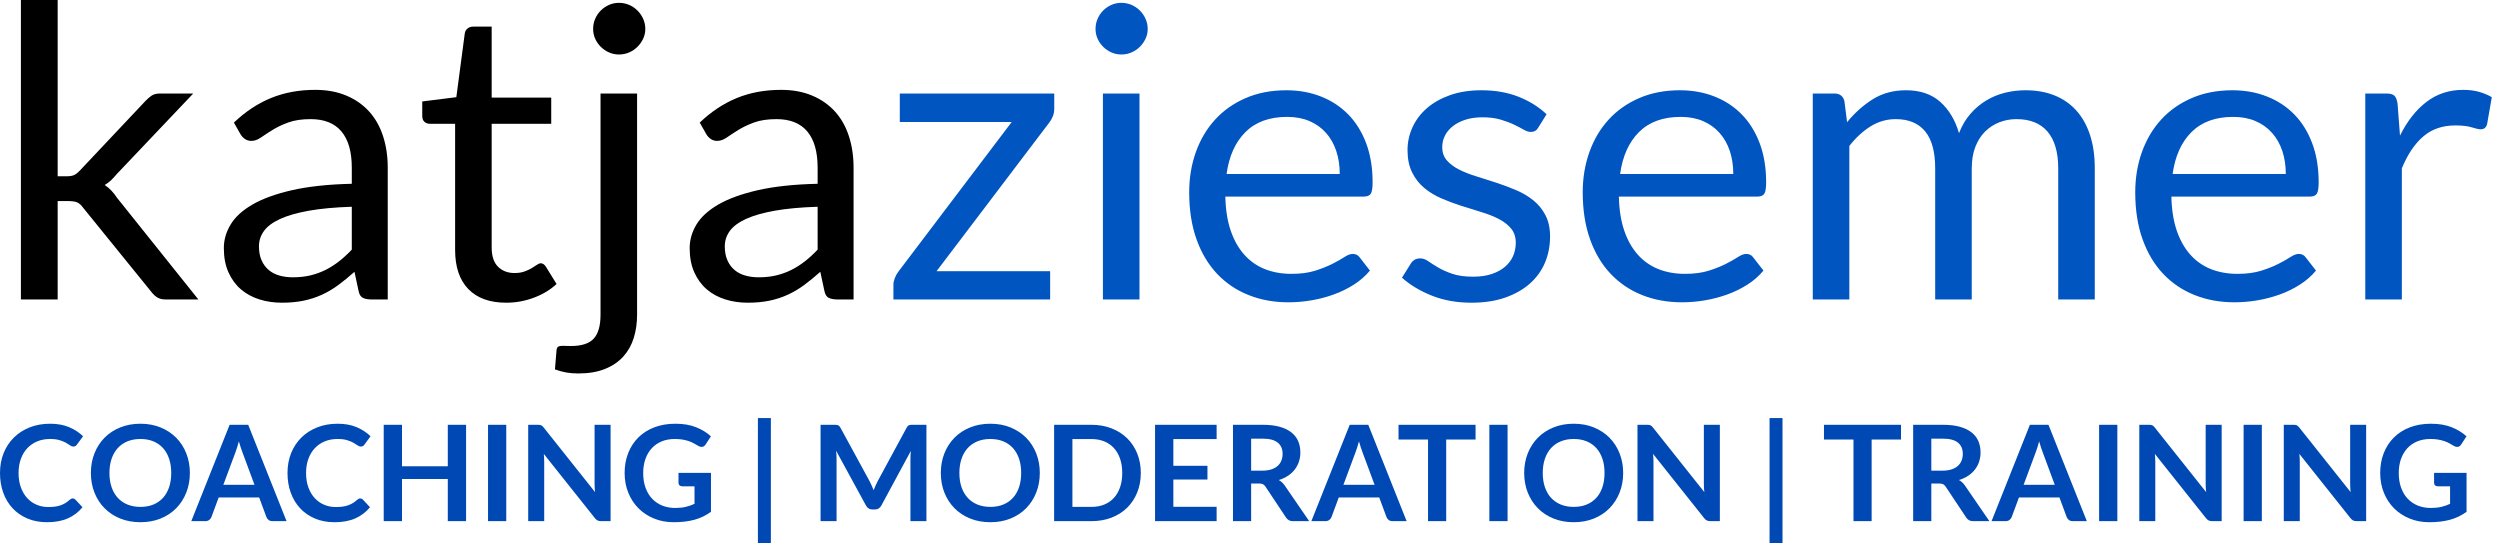
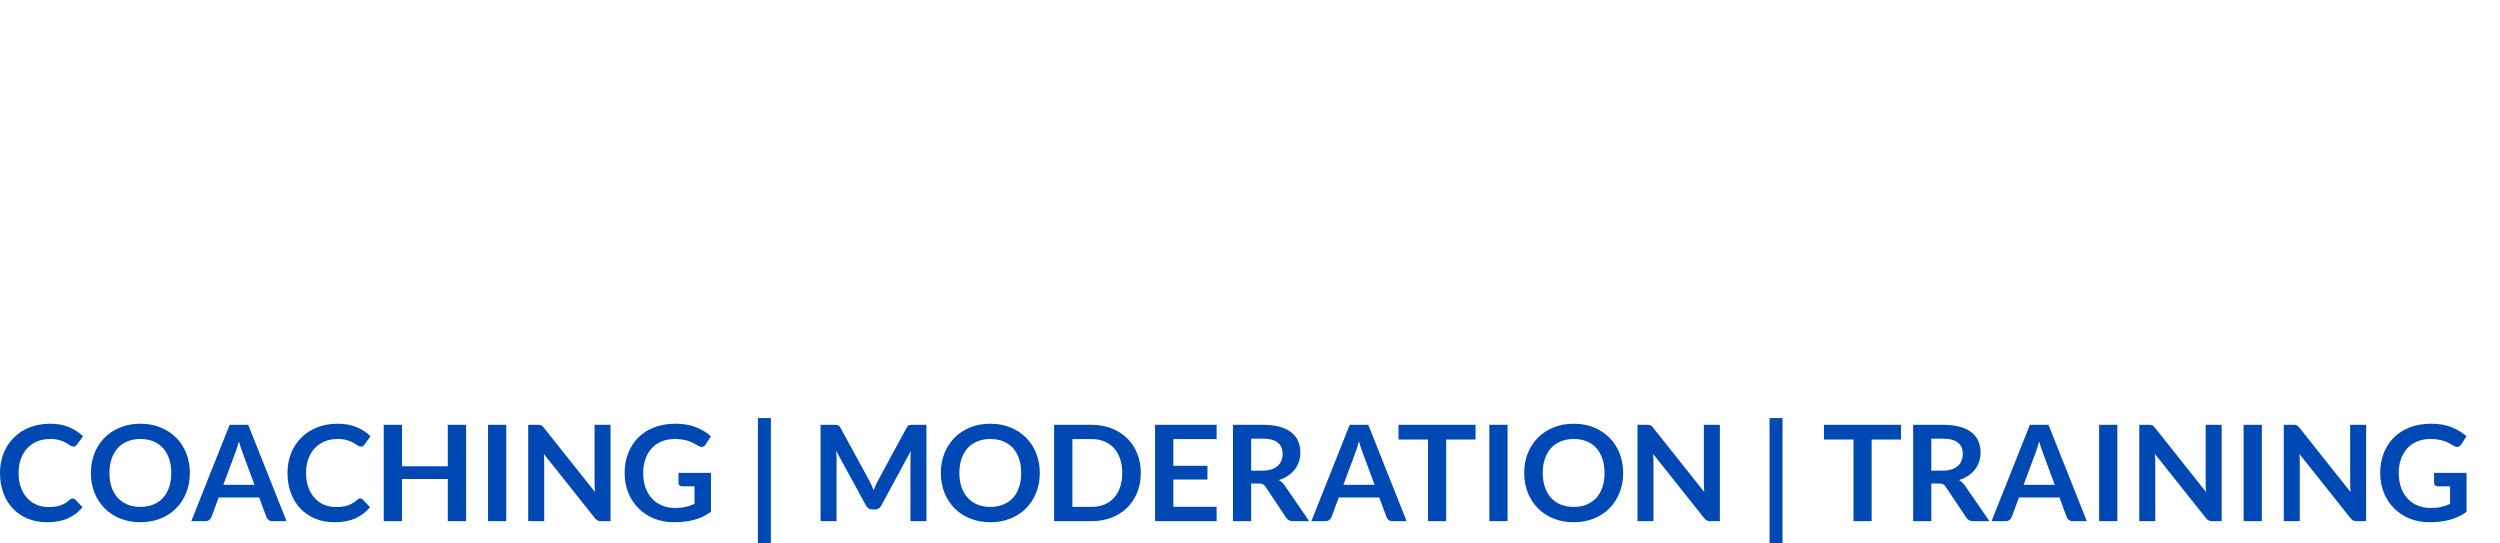
<svg xmlns="http://www.w3.org/2000/svg" width="230px" height="50px" viewBox="0 0 230 50" version="1.1">
  <title>katjaziesemer-logo-v3-50px</title>
  <desc>Created with Sketch.</desc>
  <g id="Page-1" stroke="none" stroke-width="1" fill="none" fill-rule="evenodd">
    <g id="sizes" transform="translate(-30, -168)" fill-rule="nonzero">
      <g id="katjaziesemer-logo-v3-50px" transform="translate(30, 168)">
        <g id="katjaziesemer" transform="translate(1.923, 0)">
-           <path d="M3.382,27.55 L3.382,18.498 L4.327,18.498 C4.705,18.498 4.989,18.538 5.178,18.619 C5.367,18.7 5.556,18.872 5.744,19.134 L5.744,19.134 L12.037,26.896 C12.213,27.12 12.399,27.285 12.594,27.391 C12.79,27.497 13.026,27.55 13.303,27.55 L13.303,27.55 L16.326,27.55 L8.844,18.198 C8.68,17.949 8.507,17.728 8.324,17.535 C8.141,17.341 7.936,17.17 7.71,17.02 C7.924,16.895 8.116,16.752 8.286,16.59 C8.456,16.428 8.629,16.241 8.806,16.029 L8.806,16.029 L15.854,8.604 L12.793,8.604 C12.478,8.604 12.226,8.666 12.037,8.791 C11.848,8.915 11.659,9.077 11.47,9.277 L11.47,9.277 L5.423,15.692 C5.222,15.904 5.039,16.044 4.875,16.113 C4.711,16.182 4.504,16.216 4.252,16.216 L4.252,16.216 L3.382,16.216 L3.382,-3.96705001e-14 L-8.01592862e-15,-3.96705001e-14 L-8.01592862e-15,27.55 L3.382,27.55 Z M24.017,27.849 C24.748,27.849 25.412,27.787 26.011,27.662 C26.609,27.538 27.173,27.354 27.702,27.111 C28.231,26.868 28.735,26.568 29.214,26.213 C29.693,25.858 30.184,25.455 30.688,25.007 L30.688,25.007 L31.066,26.765 C31.129,27.089 31.261,27.301 31.462,27.401 C31.664,27.5 31.929,27.55 32.256,27.55 L32.256,27.55 L33.749,27.55 L33.749,15.43 C33.749,14.371 33.604,13.398 33.314,12.513 C33.025,11.627 32.596,10.873 32.029,10.25 C31.462,9.626 30.763,9.14 29.932,8.791 C29.1,8.442 28.149,8.267 27.079,8.267 C25.592,8.267 24.238,8.516 23.016,9.015 C21.794,9.514 20.654,10.268 19.596,11.278 L19.596,11.278 L20.2,12.344 C20.301,12.519 20.436,12.665 20.606,12.784 C20.777,12.902 20.975,12.962 21.202,12.962 C21.491,12.962 21.784,12.859 22.08,12.653 C22.376,12.447 22.729,12.216 23.139,11.961 C23.548,11.705 24.033,11.475 24.594,11.269 C25.154,11.063 25.844,10.96 26.663,10.96 C27.91,10.96 28.852,11.337 29.488,12.092 C30.124,12.846 30.442,13.959 30.442,15.43 L30.442,15.43 L30.442,16.908 C28.275,16.958 26.442,17.154 24.943,17.497 C23.444,17.84 22.232,18.28 21.306,18.816 C20.38,19.352 19.709,19.966 19.293,20.658 C18.877,21.35 18.67,22.07 18.67,22.818 C18.67,23.679 18.811,24.424 19.095,25.053 C19.378,25.683 19.759,26.204 20.238,26.615 C20.717,27.027 21.28,27.335 21.929,27.541 C22.578,27.747 23.274,27.849 24.017,27.849 Z M25.019,25.512 C24.578,25.512 24.168,25.459 23.791,25.353 C23.413,25.247 23.085,25.078 22.808,24.848 C22.531,24.617 22.31,24.321 22.147,23.959 C21.983,23.598 21.901,23.167 21.901,22.669 C21.901,22.145 22.055,21.671 22.364,21.247 C22.672,20.823 23.167,20.455 23.847,20.144 C24.527,19.832 25.409,19.579 26.493,19.386 C27.576,19.193 28.893,19.071 30.442,19.021 L30.442,19.021 L30.442,22.968 C30.064,23.367 29.677,23.722 29.28,24.034 C28.883,24.346 28.467,24.611 28.033,24.829 C27.598,25.047 27.135,25.215 26.644,25.334 C26.153,25.452 25.611,25.512 25.019,25.512 Z M44.652,27.849 C45.521,27.849 46.365,27.697 47.184,27.391 C48.003,27.086 48.702,26.665 49.282,26.129 L49.282,26.129 L48.299,24.539 C48.161,24.327 48.003,24.221 47.827,24.221 C47.726,24.221 47.609,24.268 47.477,24.361 C47.345,24.455 47.184,24.558 46.995,24.67 C46.806,24.782 46.583,24.885 46.324,24.978 C46.066,25.072 45.761,25.119 45.408,25.119 C44.791,25.119 44.287,24.925 43.896,24.539 C43.506,24.152 43.31,23.56 43.31,22.762 L43.31,22.762 L43.31,11.39 L48.79,11.39 L48.79,8.978 L43.31,8.978 L43.31,2.45 L41.61,2.45 C41.396,2.45 41.219,2.509 41.081,2.628 C40.942,2.746 40.86,2.899 40.835,3.086 L40.835,3.086 L40.06,8.94 L36.924,9.333 L36.924,10.661 C36.924,10.91 36.993,11.094 37.131,11.213 C37.27,11.331 37.44,11.39 37.642,11.39 L37.642,11.39 L39.947,11.39 L39.947,22.987 C39.947,24.558 40.353,25.761 41.166,26.596 C41.978,27.432 43.14,27.849 44.652,27.849 Z M55.026,5.013 C55.354,5.013 55.662,4.95 55.952,4.825 C56.242,4.701 56.497,4.529 56.717,4.311 C56.938,4.093 57.114,3.844 57.247,3.563 C57.379,3.282 57.445,2.98 57.445,2.656 C57.445,2.332 57.379,2.023 57.247,1.73 C57.114,1.437 56.938,1.181 56.717,0.963 C56.497,0.745 56.242,0.574 55.952,0.449 C55.662,0.324 55.354,0.262 55.026,0.262 C54.699,0.262 54.393,0.324 54.11,0.449 C53.826,0.574 53.574,0.745 53.354,0.963 C53.133,1.181 52.96,1.437 52.834,1.73 C52.708,2.023 52.645,2.332 52.645,2.656 C52.645,2.98 52.708,3.282 52.834,3.563 C52.96,3.844 53.133,4.093 53.354,4.311 C53.574,4.529 53.826,4.701 54.11,4.825 C54.393,4.95 54.699,5.013 55.026,5.013 Z M51.285,34.358 C52.242,34.358 53.064,34.218 53.751,33.937 C54.437,33.657 54.998,33.273 55.433,32.787 C55.867,32.301 56.185,31.73 56.387,31.076 C56.588,30.421 56.689,29.714 56.689,28.953 L56.689,28.953 L56.689,8.604 L53.326,8.604 L53.326,28.953 C53.326,29.963 53.118,30.696 52.702,31.151 C52.286,31.606 51.587,31.833 50.604,31.833 C50.441,31.833 50.302,31.83 50.189,31.824 C50.075,31.818 49.968,31.815 49.868,31.815 C49.679,31.815 49.54,31.836 49.452,31.88 C49.364,31.924 49.307,32.027 49.282,32.189 L49.282,32.189 L49.131,33.984 C49.471,34.109 49.811,34.202 50.151,34.265 C50.491,34.327 50.869,34.358 51.285,34.358 Z M66.874,27.849 C67.605,27.849 68.269,27.787 68.868,27.662 C69.466,27.538 70.03,27.354 70.559,27.111 C71.088,26.868 71.592,26.568 72.071,26.213 C72.549,25.858 73.041,25.455 73.545,25.007 L73.545,25.007 L73.923,26.765 C73.986,27.089 74.118,27.301 74.319,27.401 C74.521,27.5 74.786,27.55 75.113,27.55 L75.113,27.55 L76.606,27.55 L76.606,15.43 C76.606,14.371 76.461,13.398 76.171,12.513 C75.882,11.627 75.453,10.873 74.886,10.25 C74.319,9.626 73.62,9.14 72.789,8.791 C71.957,8.442 71.006,8.267 69.935,8.267 C68.449,8.267 67.095,8.516 65.873,9.015 C64.651,9.514 63.511,10.268 62.453,11.278 L62.453,11.278 L63.057,12.344 C63.158,12.519 63.293,12.665 63.463,12.784 C63.634,12.902 63.832,12.962 64.059,12.962 C64.348,12.962 64.641,12.859 64.937,12.653 C65.233,12.447 65.586,12.216 65.996,11.961 C66.405,11.705 66.89,11.475 67.451,11.269 C68.011,11.063 68.701,10.96 69.52,10.96 C70.767,10.96 71.709,11.337 72.345,12.092 C72.981,12.846 73.299,13.959 73.299,15.43 L73.299,15.43 L73.299,16.908 C71.132,16.958 69.299,17.154 67.8,17.497 C66.301,17.84 65.089,18.28 64.163,18.816 C63.237,19.352 62.566,19.966 62.15,20.658 C61.734,21.35 61.527,22.07 61.527,22.818 C61.527,23.679 61.668,24.424 61.952,25.053 C62.235,25.683 62.616,26.204 63.095,26.615 C63.574,27.027 64.137,27.335 64.786,27.541 C65.435,27.747 66.131,27.849 66.874,27.849 Z M67.876,25.512 C67.435,25.512 67.025,25.459 66.648,25.353 C66.27,25.247 65.942,25.078 65.665,24.848 C65.388,24.617 65.167,24.321 65.004,23.959 C64.84,23.598 64.758,23.167 64.758,22.669 C64.758,22.145 64.912,21.671 65.221,21.247 C65.529,20.823 66.024,20.455 66.704,20.144 C67.384,19.832 68.266,19.579 69.35,19.386 C70.433,19.193 71.75,19.071 73.299,19.021 L73.299,19.021 L73.299,22.968 C72.921,23.367 72.534,23.722 72.137,24.034 C71.74,24.346 71.324,24.611 70.89,24.829 C70.455,25.047 69.992,25.215 69.501,25.334 C69.01,25.452 68.468,25.512 67.876,25.512 Z" id="katja" fill="#000000" />
-           <path d="M94.69,27.55 L94.69,24.95 L84.24,24.95 L94.595,11.297 C94.734,11.122 94.847,10.926 94.935,10.708 C95.024,10.49 95.068,10.262 95.068,10.025 L95.068,10.025 L95.068,8.604 L80.858,8.604 L80.858,11.222 L91.156,11.222 L80.744,24.969 C80.593,25.169 80.477,25.377 80.395,25.596 C80.313,25.814 80.272,26.004 80.272,26.166 L80.272,26.166 L80.272,27.55 L94.69,27.55 Z M101.247,5.013 C101.574,5.013 101.883,4.95 102.173,4.825 C102.462,4.701 102.718,4.529 102.938,4.311 C103.158,4.093 103.335,3.844 103.467,3.563 C103.599,3.282 103.666,2.98 103.666,2.656 C103.666,2.332 103.599,2.023 103.467,1.73 C103.335,1.437 103.158,1.181 102.938,0.963 C102.718,0.745 102.462,0.574 102.173,0.449 C101.883,0.324 101.574,0.262 101.247,0.262 C100.919,0.262 100.614,0.324 100.33,0.449 C100.047,0.574 99.795,0.745 99.574,0.963 C99.354,1.181 99.181,1.437 99.055,1.73 C98.929,2.023 98.866,2.332 98.866,2.656 C98.866,2.98 98.929,3.282 99.055,3.563 C99.181,3.844 99.354,4.093 99.574,4.311 C99.795,4.529 100.047,4.701 100.33,4.825 C100.614,4.95 100.919,5.013 101.247,5.013 Z M102.91,27.55 L102.91,8.604 L99.546,8.604 L99.546,27.55 L102.91,27.55 Z M116.61,27.812 C117.302,27.812 118.002,27.753 118.707,27.634 C119.412,27.516 120.096,27.338 120.757,27.101 C121.419,26.864 122.039,26.562 122.619,26.194 C123.198,25.826 123.696,25.393 124.111,24.894 L124.111,24.894 L123.167,23.679 C123.015,23.467 122.801,23.361 122.524,23.361 C122.31,23.361 122.055,23.457 121.759,23.651 C121.463,23.844 121.094,24.053 120.653,24.277 C120.212,24.502 119.686,24.71 119.075,24.904 C118.465,25.097 117.737,25.194 116.893,25.194 C115.986,25.194 115.167,25.047 114.436,24.754 C113.706,24.461 113.076,24.018 112.547,23.426 C112.018,22.834 111.602,22.095 111.3,21.21 C110.997,20.324 110.834,19.283 110.808,18.086 L110.808,18.086 L123.544,18.086 C123.859,18.086 124.074,17.999 124.187,17.824 C124.3,17.65 124.357,17.301 124.357,16.777 C124.357,15.43 124.159,14.23 123.762,13.177 C123.365,12.123 122.814,11.238 122.108,10.521 C121.403,9.804 120.565,9.255 119.595,8.875 C118.625,8.494 117.567,8.304 116.421,8.304 C115.035,8.304 113.788,8.544 112.679,9.024 C111.57,9.504 110.632,10.165 109.864,11.007 C109.095,11.849 108.506,12.843 108.097,13.99 C107.687,15.137 107.483,16.372 107.483,17.693 C107.483,19.327 107.709,20.773 108.163,22.033 C108.616,23.292 109.249,24.349 110.062,25.203 C110.874,26.057 111.838,26.705 112.953,27.148 C114.068,27.591 115.287,27.812 116.61,27.812 Z M121.334,16.01 L110.922,16.01 C111.148,14.364 111.728,13.077 112.66,12.148 C113.592,11.219 114.871,10.754 116.496,10.754 C117.265,10.754 117.948,10.882 118.546,11.138 C119.145,11.394 119.652,11.755 120.068,12.223 C120.483,12.69 120.798,13.245 121.012,13.887 C121.227,14.529 121.334,15.237 121.334,16.01 L121.334,16.01 Z M133.446,27.849 C134.618,27.849 135.651,27.694 136.545,27.382 C137.44,27.07 138.195,26.643 138.813,26.101 C139.43,25.558 139.896,24.916 140.211,24.174 C140.526,23.432 140.683,22.625 140.683,21.752 C140.683,20.992 140.542,20.34 140.258,19.798 C139.975,19.255 139.6,18.797 139.134,18.423 C138.668,18.049 138.139,17.737 137.547,17.488 C136.955,17.238 136.347,17.011 135.723,16.805 C135.1,16.599 134.492,16.406 133.9,16.225 C133.308,16.044 132.779,15.836 132.312,15.599 C131.846,15.362 131.472,15.081 131.188,14.757 C130.905,14.433 130.763,14.028 130.763,13.541 C130.763,13.155 130.848,12.796 131.018,12.466 C131.188,12.135 131.434,11.846 131.755,11.596 C132.076,11.347 132.464,11.15 132.917,11.007 C133.371,10.864 133.881,10.792 134.448,10.792 C135.103,10.792 135.67,10.864 136.148,11.007 C136.627,11.15 137.04,11.306 137.386,11.475 C137.733,11.643 138.025,11.796 138.265,11.933 C138.504,12.07 138.718,12.139 138.907,12.139 C139.222,12.139 139.455,12.001 139.606,11.727 L139.606,11.727 L140.362,10.511 C139.632,9.826 138.766,9.286 137.764,8.894 C136.762,8.501 135.632,8.304 134.372,8.304 C133.289,8.304 132.325,8.454 131.481,8.753 C130.637,9.052 129.925,9.455 129.346,9.96 C128.766,10.465 128.325,11.051 128.023,11.718 C127.721,12.385 127.569,13.08 127.569,13.803 C127.569,14.614 127.711,15.303 127.995,15.87 C128.278,16.437 128.653,16.914 129.119,17.301 C129.585,17.687 130.117,18.008 130.716,18.264 C131.314,18.52 131.925,18.747 132.549,18.947 C133.172,19.146 133.783,19.336 134.382,19.517 C134.98,19.698 135.512,19.91 135.978,20.153 C136.444,20.396 136.819,20.689 137.103,21.032 C137.386,21.375 137.528,21.808 137.528,22.332 C137.528,22.756 137.449,23.155 137.292,23.529 C137.134,23.903 136.892,24.233 136.564,24.52 C136.237,24.807 135.827,25.035 135.336,25.203 C134.845,25.371 134.271,25.455 133.616,25.455 C132.848,25.455 132.208,25.368 131.698,25.194 C131.188,25.019 130.753,24.826 130.394,24.614 C130.035,24.402 129.73,24.209 129.478,24.034 C129.226,23.859 128.987,23.772 128.76,23.772 C128.533,23.772 128.35,23.816 128.212,23.903 C128.073,23.99 127.954,24.115 127.853,24.277 L127.853,24.277 L127.059,25.549 C127.815,26.222 128.735,26.774 129.818,27.204 C130.901,27.634 132.111,27.849 133.446,27.849 Z M152.815,27.812 C153.508,27.812 154.207,27.753 154.912,27.634 C155.618,27.516 156.301,27.338 156.963,27.101 C157.624,26.864 158.245,26.562 158.824,26.194 C159.404,25.826 159.901,25.393 160.317,24.894 L160.317,24.894 L159.372,23.679 C159.221,23.467 159.007,23.361 158.73,23.361 C158.515,23.361 158.26,23.457 157.964,23.651 C157.668,23.844 157.3,24.053 156.859,24.277 C156.418,24.502 155.892,24.71 155.281,24.904 C154.67,25.097 153.942,25.194 153.098,25.194 C152.191,25.194 151.373,25.047 150.642,24.754 C149.911,24.461 149.281,24.018 148.752,23.426 C148.223,22.834 147.807,22.095 147.505,21.21 C147.203,20.324 147.039,19.283 147.014,18.086 L147.014,18.086 L159.75,18.086 C160.065,18.086 160.279,17.999 160.392,17.824 C160.506,17.65 160.562,17.301 160.562,16.777 C160.562,15.43 160.364,14.23 159.967,13.177 C159.57,12.123 159.019,11.238 158.314,10.521 C157.608,9.804 156.771,9.255 155.801,8.875 C154.831,8.494 153.772,8.304 152.626,8.304 C151.24,8.304 149.993,8.544 148.885,9.024 C147.776,9.504 146.837,10.165 146.069,11.007 C145.301,11.849 144.712,12.843 144.302,13.99 C143.893,15.137 143.688,16.372 143.688,17.693 C143.688,19.327 143.915,20.773 144.368,22.033 C144.822,23.292 145.455,24.349 146.267,25.203 C147.08,26.057 148.044,26.705 149.159,27.148 C150.273,27.591 151.492,27.812 152.815,27.812 Z M157.539,16.01 L147.127,16.01 C147.354,14.364 147.933,13.077 148.866,12.148 C149.798,11.219 151.077,10.754 152.702,10.754 C153.47,10.754 154.153,10.882 154.752,11.138 C155.35,11.394 155.857,11.755 156.273,12.223 C156.689,12.69 157.004,13.245 157.218,13.887 C157.432,14.529 157.539,15.237 157.539,16.01 L157.539,16.01 Z M168.216,27.55 L168.216,13.429 C168.808,12.668 169.46,12.067 170.171,11.624 C170.883,11.182 171.655,10.96 172.486,10.96 C173.67,10.96 174.571,11.334 175.188,12.082 C175.806,12.831 176.114,13.965 176.114,15.486 L176.114,15.486 L176.114,27.55 L179.478,27.55 L179.478,15.486 C179.478,14.738 179.588,14.081 179.808,13.513 C180.029,12.946 180.328,12.475 180.706,12.101 C181.084,11.727 181.522,11.443 182.019,11.25 C182.517,11.057 183.043,10.96 183.597,10.96 C184.844,10.96 185.795,11.344 186.451,12.11 C187.106,12.877 187.433,14.003 187.433,15.486 L187.433,15.486 L187.433,27.55 L190.797,27.55 L190.797,15.486 C190.797,14.339 190.652,13.32 190.362,12.428 C190.072,11.537 189.653,10.786 189.105,10.175 C188.557,9.564 187.89,9.099 187.102,8.781 C186.315,8.463 185.418,8.304 184.41,8.304 C183.78,8.304 183.159,8.379 182.548,8.529 C181.937,8.678 181.361,8.915 180.819,9.24 C180.278,9.564 179.79,9.975 179.355,10.474 C178.92,10.973 178.571,11.565 178.306,12.251 C177.953,11.041 177.377,10.081 176.577,9.37 C175.777,8.66 174.728,8.304 173.431,8.304 C172.272,8.304 171.255,8.579 170.379,9.127 C169.504,9.676 168.713,10.38 168.008,11.241 L168.008,11.241 L167.762,9.296 C167.636,8.834 167.334,8.604 166.855,8.604 L166.855,8.604 L164.852,8.604 L164.852,27.55 L168.216,27.55 Z M203.646,27.812 C204.339,27.812 205.038,27.753 205.744,27.634 C206.449,27.516 207.133,27.338 207.794,27.101 C208.455,26.864 209.076,26.562 209.655,26.194 C210.235,25.826 210.732,25.393 211.148,24.894 L211.148,24.894 L210.203,23.679 C210.052,23.467 209.838,23.361 209.561,23.361 C209.347,23.361 209.092,23.457 208.795,23.651 C208.499,23.844 208.131,24.053 207.69,24.277 C207.249,24.502 206.723,24.71 206.112,24.904 C205.501,25.097 204.774,25.194 203.93,25.194 C203.023,25.194 202.204,25.047 201.473,24.754 C200.742,24.461 200.113,24.018 199.583,23.426 C199.054,22.834 198.639,22.095 198.336,21.21 C198.034,20.324 197.87,19.283 197.845,18.086 L197.845,18.086 L210.581,18.086 C210.896,18.086 211.11,17.999 211.224,17.824 C211.337,17.65 211.394,17.301 211.394,16.777 C211.394,15.43 211.195,14.23 210.798,13.177 C210.402,12.123 209.851,11.238 209.145,10.521 C208.44,9.804 207.602,9.255 206.632,8.875 C205.662,8.494 204.604,8.304 203.457,8.304 C202.072,8.304 200.824,8.544 199.716,9.024 C198.607,9.504 197.669,10.165 196.9,11.007 C196.132,11.849 195.543,12.843 195.133,13.99 C194.724,15.137 194.519,16.372 194.519,17.693 C194.519,19.327 194.746,20.773 195.2,22.033 C195.653,23.292 196.286,24.349 197.099,25.203 C197.911,26.057 198.875,26.705 199.99,27.148 C201.105,27.591 202.323,27.812 203.646,27.812 Z M208.37,16.01 L197.958,16.01 C198.185,14.364 198.765,13.077 199.697,12.148 C200.629,11.219 201.908,10.754 203.533,10.754 C204.301,10.754 204.985,10.882 205.583,11.138 C206.181,11.394 206.689,11.755 207.104,12.223 C207.52,12.69 207.835,13.245 208.049,13.887 C208.263,14.529 208.37,15.237 208.37,16.01 L208.37,16.01 Z M219.047,27.55 L219.047,15.486 C219.576,14.202 220.234,13.223 221.021,12.55 C221.809,11.877 222.788,11.54 223.96,11.54 C224.615,11.54 225.125,11.599 225.49,11.718 C225.856,11.836 226.127,11.895 226.303,11.895 C226.605,11.895 226.801,11.74 226.889,11.428 L226.889,11.428 L227.323,8.94 C226.958,8.728 226.561,8.563 226.133,8.445 C225.705,8.326 225.226,8.267 224.697,8.267 C223.399,8.267 222.269,8.638 221.305,9.38 C220.341,10.122 219.532,11.154 218.877,12.475 L218.877,12.475 L218.65,9.52 C218.6,9.183 218.505,8.946 218.366,8.809 C218.228,8.672 217.976,8.604 217.611,8.604 L217.611,8.604 L215.683,8.604 L215.683,27.55 L219.047,27.55 Z" id="ziesemer" fill="#0055C1" />
-         </g>
+           </g>
        <path d="M4.33,48.044 C5.075,48.044 5.714,47.926 6.246,47.689 C6.778,47.452 7.226,47.11 7.591,46.665 L7.591,46.665 L6.932,45.96 C6.866,45.89 6.787,45.855 6.696,45.855 C6.642,45.855 6.593,45.867 6.547,45.889 C6.502,45.912 6.458,45.941 6.417,45.978 C6.28,46.101 6.142,46.204 6.004,46.288 C5.865,46.371 5.718,46.44 5.563,46.493 C5.407,46.546 5.238,46.585 5.053,46.61 C4.869,46.634 4.663,46.646 4.435,46.646 C4.054,46.646 3.698,46.576 3.367,46.435 C3.035,46.294 2.748,46.09 2.503,45.825 C2.259,45.559 2.065,45.232 1.923,44.844 C1.78,44.456 1.708,44.012 1.708,43.513 C1.708,43.031 1.78,42.597 1.923,42.211 C2.065,41.824 2.264,41.496 2.519,41.227 C2.774,40.957 3.078,40.749 3.432,40.604 C3.786,40.459 4.174,40.387 4.597,40.387 C4.957,40.387 5.254,40.423 5.488,40.497 C5.722,40.571 5.916,40.65 6.069,40.736 C6.222,40.822 6.348,40.902 6.448,40.975 C6.547,41.049 6.645,41.086 6.74,41.086 C6.831,41.086 6.902,41.067 6.954,41.03 C7.006,40.994 7.048,40.951 7.081,40.902 L7.081,40.902 L7.641,40.135 C7.284,39.788 6.857,39.509 6.358,39.298 C5.859,39.088 5.276,38.983 4.609,38.983 C3.926,38.983 3.302,39.094 2.736,39.317 C2.171,39.54 1.685,39.851 1.28,40.252 C0.874,40.652 0.559,41.13 0.335,41.683 C0.112,42.237 0,42.847 0,43.513 C0,44.172 0.1,44.778 0.301,45.334 C0.502,45.89 0.791,46.368 1.168,46.769 C1.545,47.17 1.999,47.482 2.531,47.707 C3.063,47.932 3.663,48.044 4.33,48.044 Z M12.921,48.044 C13.6,48.044 14.219,47.931 14.778,47.704 C15.337,47.477 15.815,47.161 16.213,46.757 C16.61,46.352 16.919,45.873 17.138,45.319 C17.358,44.765 17.468,44.163 17.468,43.513 C17.468,42.864 17.358,42.262 17.138,41.708 C16.919,41.154 16.61,40.676 16.213,40.273 C15.815,39.871 15.337,39.555 14.778,39.326 C14.219,39.097 13.6,38.983 12.921,38.983 C12.241,38.983 11.621,39.096 11.06,39.323 C10.499,39.55 10.019,39.866 9.619,40.27 C9.219,40.675 8.91,41.154 8.69,41.708 C8.471,42.262 8.361,42.864 8.361,43.513 C8.361,44.163 8.471,44.765 8.69,45.319 C8.91,45.873 9.219,46.352 9.619,46.757 C10.019,47.161 10.499,47.477 11.06,47.704 C11.621,47.931 12.241,48.044 12.921,48.044 Z M12.921,46.634 C12.482,46.634 12.086,46.563 11.734,46.42 C11.382,46.276 11.083,46.071 10.836,45.803 C10.59,45.536 10.401,45.209 10.268,44.822 C10.136,44.436 10.069,44 10.069,43.513 C10.069,43.027 10.136,42.591 10.268,42.204 C10.401,41.818 10.59,41.49 10.836,41.22 C11.083,40.951 11.382,40.744 11.734,40.601 C12.086,40.458 12.482,40.387 12.921,40.387 C13.36,40.387 13.754,40.458 14.104,40.601 C14.454,40.744 14.751,40.951 14.995,41.22 C15.24,41.49 15.427,41.818 15.557,42.204 C15.688,42.591 15.753,43.027 15.753,43.513 C15.753,44 15.688,44.436 15.557,44.822 C15.427,45.209 15.24,45.536 14.995,45.803 C14.751,46.071 14.454,46.276 14.104,46.42 C13.754,46.563 13.36,46.634 12.921,46.634 Z M18.896,47.946 C19.037,47.946 19.156,47.907 19.253,47.83 C19.351,47.752 19.416,47.666 19.449,47.572 L19.449,47.572 L20.12,45.764 L23.841,45.764 L24.512,47.572 C24.553,47.678 24.62,47.767 24.714,47.839 C24.807,47.91 24.926,47.946 25.071,47.946 L25.071,47.946 L26.363,47.946 L22.835,39.081 L21.126,39.081 L17.598,47.946 L18.896,47.946 Z M23.412,44.599 L20.549,44.599 L21.642,41.662 C21.696,41.527 21.751,41.37 21.807,41.19 C21.862,41.01 21.919,40.816 21.977,40.607 C22.035,40.816 22.094,41.009 22.154,41.187 C22.214,41.365 22.269,41.519 22.319,41.65 L22.319,41.65 L23.412,44.599 Z M30.779,48.044 C31.525,48.044 32.164,47.926 32.696,47.689 C33.228,47.452 33.676,47.11 34.041,46.665 L34.041,46.665 L33.382,45.96 C33.316,45.89 33.237,45.855 33.146,45.855 C33.092,45.855 33.043,45.867 32.997,45.889 C32.952,45.912 32.908,45.941 32.867,45.978 C32.73,46.101 32.592,46.204 32.454,46.288 C32.315,46.371 32.168,46.44 32.012,46.493 C31.857,46.546 31.687,46.585 31.503,46.61 C31.319,46.634 31.113,46.646 30.885,46.646 C30.504,46.646 30.148,46.576 29.817,46.435 C29.485,46.294 29.198,46.09 28.953,45.825 C28.709,45.559 28.515,45.232 28.372,44.844 C28.23,44.456 28.158,44.012 28.158,43.513 C28.158,43.031 28.23,42.597 28.372,42.211 C28.515,41.824 28.714,41.496 28.969,41.227 C29.223,40.957 29.528,40.749 29.882,40.604 C30.236,40.459 30.624,40.387 31.047,40.387 C31.407,40.387 31.704,40.423 31.938,40.497 C32.172,40.571 32.366,40.65 32.519,40.736 C32.672,40.822 32.798,40.902 32.898,40.975 C32.997,41.049 33.094,41.086 33.19,41.086 C33.281,41.086 33.352,41.067 33.404,41.03 C33.456,40.994 33.498,40.951 33.531,40.902 L33.531,40.902 L34.09,40.135 C33.734,39.788 33.307,39.509 32.808,39.298 C32.309,39.088 31.726,38.983 31.059,38.983 C30.376,38.983 29.751,39.094 29.186,39.317 C28.621,39.54 28.135,39.851 27.729,40.252 C27.324,40.652 27.009,41.13 26.785,41.683 C26.562,42.237 26.45,42.847 26.45,43.513 C26.45,44.172 26.55,44.778 26.751,45.334 C26.952,45.89 27.241,46.368 27.618,46.769 C27.994,47.17 28.449,47.482 28.981,47.707 C29.513,47.932 30.113,48.044 30.779,48.044 Z M36.985,47.946 L36.985,44.071 L41.197,44.071 L41.197,47.946 L42.88,47.946 L42.88,39.081 L41.197,39.081 L41.197,42.894 L36.985,42.894 L36.985,39.081 L35.302,39.081 L35.302,47.946 L36.985,47.946 Z M46.576,47.946 L46.576,39.081 L44.899,39.081 L44.899,47.946 L46.576,47.946 Z M50.067,47.946 L50.067,42.502 C50.067,42.396 50.064,42.278 50.058,42.149 C50.052,42.021 50.042,41.891 50.03,41.76 L50.03,41.76 L54.726,47.664 C54.809,47.77 54.894,47.844 54.981,47.885 C55.068,47.926 55.177,47.946 55.31,47.946 L55.31,47.946 L56.173,47.946 L56.173,39.081 L54.701,39.081 L54.701,44.47 C54.701,44.588 54.704,44.716 54.71,44.853 C54.717,44.99 54.728,45.13 54.745,45.273 L54.745,45.273 L50.03,39.344 C49.984,39.287 49.943,39.241 49.906,39.206 C49.868,39.172 49.83,39.145 49.791,39.127 C49.751,39.108 49.707,39.096 49.657,39.09 C49.607,39.084 49.545,39.081 49.471,39.081 L49.471,39.081 L48.595,39.081 L48.595,47.946 L50.067,47.946 Z M61.981,48.044 C62.35,48.044 62.694,48.025 63.012,47.986 C63.331,47.947 63.631,47.889 63.91,47.811 C64.19,47.734 64.453,47.634 64.699,47.514 C64.945,47.393 65.182,47.251 65.41,47.088 L65.41,47.088 L65.41,43.501 L62.422,43.501 L62.422,44.433 C62.422,44.519 62.453,44.591 62.516,44.651 C62.578,44.71 62.663,44.74 62.77,44.74 L62.77,44.74 L63.895,44.74 L63.895,46.352 C63.642,46.471 63.376,46.564 63.096,46.631 C62.817,46.698 62.489,46.732 62.112,46.732 C61.685,46.732 61.292,46.66 60.931,46.515 C60.571,46.369 60.261,46.16 60,45.886 C59.739,45.612 59.536,45.276 59.391,44.878 C59.246,44.479 59.174,44.024 59.174,43.513 C59.174,43.039 59.242,42.61 59.379,42.226 C59.515,41.842 59.71,41.513 59.962,41.239 C60.215,40.965 60.52,40.755 60.879,40.607 C61.237,40.46 61.638,40.387 62.081,40.387 C62.354,40.387 62.595,40.405 62.804,40.442 C63.013,40.479 63.202,40.526 63.37,40.583 C63.537,40.64 63.691,40.708 63.829,40.785 C63.968,40.863 64.104,40.94 64.236,41.018 C64.34,41.084 64.441,41.116 64.541,41.116 C64.698,41.116 64.824,41.041 64.919,40.889 L64.919,40.889 L65.404,40.141 C65.031,39.798 64.577,39.519 64.04,39.305 C63.504,39.09 62.87,38.983 62.137,38.983 C61.42,38.983 60.774,39.093 60.199,39.314 C59.623,39.534 59.133,39.845 58.729,40.246 C58.326,40.646 58.014,41.124 57.795,41.68 C57.575,42.236 57.465,42.847 57.465,43.513 C57.465,44.172 57.578,44.778 57.804,45.334 C58.03,45.89 58.343,46.368 58.745,46.769 C59.147,47.17 59.623,47.482 60.174,47.707 C60.724,47.932 61.327,48.044 61.981,48.044 Z M70.92,50 L70.92,38.462 L69.727,38.462 L69.727,50 L70.92,50 Z M76.964,47.946 L76.964,42.22 C76.964,42.109 76.961,41.99 76.955,41.861 C76.949,41.732 76.937,41.601 76.921,41.466 L76.921,41.466 L79.672,46.511 C79.735,46.626 79.815,46.715 79.915,46.778 C80.014,46.842 80.13,46.873 80.263,46.873 L80.263,46.873 L80.492,46.873 C80.625,46.873 80.741,46.842 80.84,46.778 C80.94,46.715 81.02,46.626 81.083,46.511 L81.083,46.511 L83.797,41.484 C83.785,41.615 83.775,41.744 83.769,41.87 C83.763,41.997 83.76,42.114 83.76,42.22 L83.76,42.22 L83.76,47.946 L85.232,47.946 L85.232,39.081 L83.971,39.081 C83.897,39.081 83.832,39.083 83.778,39.087 C83.725,39.091 83.676,39.101 83.632,39.118 C83.589,39.134 83.55,39.16 83.514,39.197 C83.479,39.234 83.445,39.283 83.412,39.344 L83.412,39.344 L80.753,44.255 C80.683,44.386 80.617,44.523 80.555,44.666 C80.492,44.809 80.432,44.954 80.374,45.101 C80.316,44.958 80.257,44.816 80.197,44.675 C80.137,44.534 80.072,44.398 80.002,44.268 L80.002,44.268 L77.318,39.344 C77.285,39.283 77.25,39.234 77.213,39.197 C77.175,39.16 77.135,39.134 77.091,39.118 C77.048,39.101 76.999,39.091 76.946,39.087 C76.892,39.083 76.827,39.081 76.753,39.081 L76.753,39.081 L75.492,39.081 L75.492,47.946 L76.964,47.946 Z M91.115,48.044 C91.794,48.044 92.413,47.931 92.972,47.704 C93.531,47.477 94.009,47.161 94.407,46.757 C94.804,46.352 95.113,45.873 95.332,45.319 C95.552,44.765 95.662,44.163 95.662,43.513 C95.662,42.864 95.552,42.262 95.332,41.708 C95.113,41.154 94.804,40.676 94.407,40.273 C94.009,39.871 93.531,39.555 92.972,39.326 C92.413,39.097 91.794,38.983 91.115,38.983 C90.435,38.983 89.815,39.096 89.254,39.323 C88.693,39.55 88.213,39.866 87.813,40.27 C87.413,40.675 87.104,41.154 86.884,41.708 C86.665,42.262 86.555,42.864 86.555,43.513 C86.555,44.163 86.665,44.765 86.884,45.319 C87.104,45.873 87.413,46.352 87.813,46.757 C88.213,47.161 88.693,47.477 89.254,47.704 C89.815,47.931 90.435,48.044 91.115,48.044 Z M91.115,46.634 C90.676,46.634 90.28,46.563 89.928,46.42 C89.576,46.276 89.277,46.071 89.031,45.803 C88.784,45.536 88.595,45.209 88.462,44.822 C88.33,44.436 88.263,44 88.263,43.513 C88.263,43.027 88.33,42.591 88.462,42.204 C88.595,41.818 88.784,41.49 89.031,41.22 C89.277,40.951 89.576,40.744 89.928,40.601 C90.28,40.458 90.676,40.387 91.115,40.387 C91.554,40.387 91.948,40.458 92.298,40.601 C92.648,40.744 92.945,40.951 93.189,41.22 C93.434,41.49 93.621,41.818 93.752,42.204 C93.882,42.591 93.947,43.027 93.947,43.513 C93.947,44 93.882,44.436 93.752,44.822 C93.621,45.209 93.434,45.536 93.189,45.803 C92.945,46.071 92.648,46.276 92.298,46.42 C91.948,46.563 91.554,46.634 91.115,46.634 Z M100.407,47.946 C101.087,47.946 101.706,47.838 102.265,47.621 C102.824,47.405 103.302,47.1 103.7,46.708 C104.097,46.315 104.406,45.847 104.625,45.304 C104.845,44.76 104.954,44.163 104.954,43.513 C104.954,42.864 104.845,42.267 104.625,41.723 C104.406,41.18 104.097,40.713 103.7,40.322 C103.302,39.932 102.824,39.627 102.265,39.409 C101.706,39.19 101.087,39.081 100.407,39.081 L100.407,39.081 L96.979,39.081 L96.979,47.946 L100.407,47.946 Z M100.407,46.634 L98.662,46.634 L98.662,40.393 L100.407,40.393 C100.846,40.393 101.241,40.464 101.591,40.607 C101.941,40.75 102.238,40.956 102.482,41.224 C102.727,41.491 102.915,41.818 103.047,42.204 C103.18,42.591 103.246,43.027 103.246,43.513 C103.246,44 103.18,44.436 103.047,44.822 C102.915,45.209 102.727,45.536 102.482,45.803 C102.238,46.071 101.941,46.276 101.591,46.42 C101.241,46.563 100.846,46.634 100.407,46.634 L100.407,46.634 Z M111.93,47.946 L111.93,46.628 L107.949,46.628 L107.949,44.12 L111.086,44.12 L111.086,42.851 L107.949,42.851 L107.949,40.393 L111.93,40.393 L111.93,39.081 L106.265,39.081 L106.265,47.946 L111.93,47.946 Z M115.105,47.946 L115.105,44.482 L115.819,44.482 C115.985,44.482 116.11,44.505 116.195,44.55 C116.28,44.595 116.357,44.67 116.428,44.776 L116.428,44.776 L118.316,47.615 C118.386,47.721 118.472,47.803 118.574,47.86 C118.675,47.918 118.799,47.946 118.943,47.946 L118.943,47.946 L120.447,47.946 L118.198,44.672 C118.045,44.451 117.863,44.282 117.651,44.163 C117.966,44.065 118.247,43.934 118.493,43.771 C118.739,43.607 118.947,43.417 119.114,43.201 C119.282,42.984 119.41,42.743 119.499,42.477 C119.588,42.212 119.633,41.93 119.633,41.631 C119.633,41.255 119.568,40.911 119.437,40.598 C119.307,40.285 119.102,40.017 118.822,39.792 C118.543,39.567 118.185,39.392 117.748,39.268 C117.311,39.143 116.786,39.081 116.173,39.081 L116.173,39.081 L113.434,39.081 L113.434,47.946 L115.105,47.946 Z M116.148,43.299 L115.105,43.299 L115.105,40.356 L116.173,40.356 C116.79,40.356 117.249,40.477 117.549,40.718 C117.849,40.959 117.999,41.304 117.999,41.754 C117.999,41.979 117.962,42.185 117.887,42.373 C117.813,42.561 117.7,42.724 117.549,42.861 C117.398,42.997 117.205,43.105 116.971,43.182 C116.737,43.26 116.463,43.299 116.148,43.299 L116.148,43.299 Z M121.944,47.946 C122.085,47.946 122.204,47.907 122.301,47.83 C122.398,47.752 122.463,47.666 122.497,47.572 L122.497,47.572 L123.167,45.764 L126.888,45.764 L127.559,47.572 C127.601,47.678 127.668,47.767 127.761,47.839 C127.854,47.91 127.973,47.946 128.118,47.946 L128.118,47.946 L129.41,47.946 L125.882,39.081 L124.174,39.081 L120.645,47.946 L121.944,47.946 Z M126.46,44.599 L123.596,44.599 L124.689,41.662 C124.743,41.527 124.798,41.37 124.854,41.19 C124.91,41.01 124.967,40.816 125.025,40.607 C125.083,40.816 125.142,41.009 125.202,41.187 C125.262,41.365 125.317,41.519 125.366,41.65 L125.366,41.65 L126.46,44.599 Z M133.05,47.946 L133.05,40.436 L135.753,40.436 L135.753,39.081 L128.665,39.081 L128.665,40.436 L131.379,40.436 L131.379,47.946 L133.05,47.946 Z M138.697,47.946 L138.697,39.081 L137.02,39.081 L137.02,47.946 L138.697,47.946 Z M144.785,48.044 C145.464,48.044 146.083,47.931 146.642,47.704 C147.201,47.477 147.679,47.161 148.077,46.757 C148.474,46.352 148.783,45.873 149.002,45.319 C149.222,44.765 149.332,44.163 149.332,43.513 C149.332,42.864 149.222,42.262 149.002,41.708 C148.783,41.154 148.474,40.676 148.077,40.273 C147.679,39.871 147.201,39.555 146.642,39.326 C146.083,39.097 145.464,38.983 144.785,38.983 C144.105,38.983 143.485,39.096 142.924,39.323 C142.363,39.55 141.883,39.866 141.483,40.27 C141.083,40.675 140.774,41.154 140.554,41.708 C140.335,42.262 140.225,42.864 140.225,43.513 C140.225,44.163 140.335,44.765 140.554,45.319 C140.774,45.873 141.083,46.352 141.483,46.757 C141.883,47.161 142.363,47.477 142.924,47.704 C143.485,47.931 144.105,48.044 144.785,48.044 Z M144.785,46.634 C144.346,46.634 143.95,46.563 143.598,46.42 C143.246,46.276 142.947,46.071 142.7,45.803 C142.454,45.536 142.265,45.209 142.132,44.822 C142,44.436 141.933,44 141.933,43.513 C141.933,43.027 142,42.591 142.132,42.204 C142.265,41.818 142.454,41.49 142.7,41.22 C142.947,40.951 143.246,40.744 143.598,40.601 C143.95,40.458 144.346,40.387 144.785,40.387 C145.223,40.387 145.618,40.458 145.968,40.601 C146.318,40.744 146.615,40.951 146.859,41.22 C147.104,41.49 147.291,41.818 147.421,42.204 C147.552,42.591 147.617,43.027 147.617,43.513 C147.617,44 147.552,44.436 147.421,44.822 C147.291,45.209 147.104,45.536 146.859,45.803 C146.615,46.071 146.318,46.276 145.968,46.42 C145.618,46.563 145.223,46.634 144.785,46.634 Z M152.121,47.946 L152.121,42.502 C152.121,42.396 152.118,42.278 152.111,42.149 C152.105,42.021 152.096,41.891 152.083,41.76 L152.083,41.76 L156.779,47.664 C156.862,47.77 156.947,47.844 157.034,47.885 C157.121,47.926 157.231,47.946 157.363,47.946 L157.363,47.946 L158.227,47.946 L158.227,39.081 L156.755,39.081 L156.755,44.47 C156.755,44.588 156.758,44.716 156.764,44.853 C156.77,44.99 156.782,45.13 156.798,45.273 L156.798,45.273 L152.083,39.344 C152.038,39.287 151.996,39.241 151.959,39.206 C151.922,39.172 151.884,39.145 151.844,39.127 C151.805,39.108 151.76,39.096 151.711,39.09 C151.661,39.084 151.599,39.081 151.524,39.081 L151.524,39.081 L150.648,39.081 L150.648,47.946 L152.121,47.946 Z M163.991,50 L163.991,38.462 L162.799,38.462 L162.799,50 L163.991,50 Z M172.191,47.946 L172.191,40.436 L174.893,40.436 L174.893,39.081 L167.805,39.081 L167.805,40.436 L170.52,40.436 L170.52,47.946 L172.191,47.946 Z M177.682,47.946 L177.682,44.482 L178.397,44.482 C178.562,44.482 178.687,44.505 178.772,44.55 C178.857,44.595 178.935,44.67 179.005,44.776 L179.005,44.776 L180.894,47.615 C180.964,47.721 181.05,47.803 181.151,47.86 C181.253,47.918 181.376,47.946 181.521,47.946 L181.521,47.946 L183.024,47.946 L180.776,44.672 C180.622,44.451 180.44,44.282 180.229,44.163 C180.544,44.065 180.824,43.934 181.071,43.771 C181.317,43.607 181.524,43.417 181.692,43.201 C181.86,42.984 181.988,42.743 182.077,42.477 C182.166,42.212 182.211,41.93 182.211,41.631 C182.211,41.255 182.145,40.911 182.015,40.598 C181.884,40.285 181.679,40.017 181.4,39.792 C181.12,39.567 180.762,39.392 180.325,39.268 C179.888,39.143 179.364,39.081 178.751,39.081 L178.751,39.081 L176.011,39.081 L176.011,47.946 L177.682,47.946 Z M178.726,43.299 L177.682,43.299 L177.682,40.356 L178.751,40.356 C179.368,40.356 179.826,40.477 180.127,40.718 C180.427,40.959 180.577,41.304 180.577,41.754 C180.577,41.979 180.54,42.185 180.465,42.373 C180.391,42.561 180.278,42.724 180.127,42.861 C179.975,42.997 179.783,43.105 179.549,43.182 C179.315,43.26 179.04,43.299 178.726,43.299 L178.726,43.299 Z M184.521,47.946 C184.662,47.946 184.781,47.907 184.879,47.83 C184.976,47.752 185.041,47.666 185.074,47.572 L185.074,47.572 L185.745,45.764 L189.466,45.764 L190.137,47.572 C190.178,47.678 190.246,47.767 190.339,47.839 C190.432,47.91 190.551,47.946 190.696,47.946 L190.696,47.946 L191.988,47.946 L188.46,39.081 L186.751,39.081 L183.223,47.946 L184.521,47.946 Z M189.037,44.599 L186.174,44.599 L187.267,41.662 C187.321,41.527 187.376,41.37 187.432,41.19 C187.487,41.01 187.544,40.816 187.602,40.607 C187.66,40.816 187.719,41.009 187.779,41.187 C187.839,41.365 187.894,41.519 187.944,41.65 L187.944,41.65 L189.037,44.599 Z M194.796,47.946 L194.796,39.081 L193.118,39.081 L193.118,47.946 L194.796,47.946 Z M198.287,47.946 L198.287,42.502 C198.287,42.396 198.284,42.278 198.277,42.149 C198.271,42.021 198.262,41.891 198.249,41.76 L198.249,41.76 L202.946,47.664 C203.028,47.77 203.113,47.844 203.2,47.885 C203.287,47.926 203.397,47.946 203.529,47.946 L203.529,47.946 L204.393,47.946 L204.393,39.081 L202.921,39.081 L202.921,44.47 C202.921,44.588 202.924,44.716 202.93,44.853 C202.936,44.99 202.948,45.13 202.964,45.273 L202.964,45.273 L198.249,39.344 C198.204,39.287 198.162,39.241 198.125,39.206 C198.088,39.172 198.05,39.145 198.01,39.127 C197.971,39.108 197.926,39.096 197.877,39.09 C197.827,39.084 197.765,39.081 197.69,39.081 L197.69,39.081 L196.815,39.081 L196.815,47.946 L198.287,47.946 Z M208.089,47.946 L208.089,39.081 L206.412,39.081 L206.412,47.946 L208.089,47.946 Z M211.58,47.946 L211.58,42.502 C211.58,42.396 211.577,42.278 211.571,42.149 C211.564,42.021 211.555,41.891 211.543,41.76 L211.543,41.76 L216.239,47.664 C216.322,47.77 216.407,47.844 216.493,47.885 C216.58,47.926 216.69,47.946 216.823,47.946 L216.823,47.946 L217.686,47.946 L217.686,39.081 L216.214,39.081 L216.214,44.47 C216.214,44.588 216.217,44.716 216.223,44.853 C216.229,44.99 216.241,45.13 216.257,45.273 L216.257,45.273 L211.543,39.344 C211.497,39.287 211.456,39.241 211.418,39.206 C211.381,39.172 211.343,39.145 211.304,39.127 C211.264,39.108 211.22,39.096 211.17,39.09 C211.12,39.084 211.058,39.081 210.984,39.081 L210.984,39.081 L210.108,39.081 L210.108,47.946 L211.58,47.946 Z M223.494,48.044 C223.863,48.044 224.206,48.025 224.525,47.986 C224.844,47.947 225.143,47.889 225.423,47.811 C225.702,47.734 225.965,47.634 226.212,47.514 C226.458,47.393 226.695,47.251 226.923,47.088 L226.923,47.088 L226.923,43.501 L223.935,43.501 L223.935,44.433 C223.935,44.519 223.966,44.591 224.028,44.651 C224.09,44.71 224.175,44.74 224.283,44.74 L224.283,44.74 L225.407,44.74 L225.407,46.352 C225.155,46.471 224.889,46.564 224.609,46.631 C224.33,46.698 224.001,46.732 223.625,46.732 C223.198,46.732 222.805,46.66 222.444,46.515 C222.084,46.369 221.773,46.16 221.513,45.886 C221.252,45.612 221.049,45.276 220.904,44.878 C220.759,44.479 220.686,44.024 220.686,43.513 C220.686,43.039 220.755,42.61 220.891,42.226 C221.028,41.842 221.223,41.513 221.475,41.239 C221.728,40.965 222.033,40.755 222.392,40.607 C222.75,40.46 223.15,40.387 223.594,40.387 C223.867,40.387 224.108,40.405 224.317,40.442 C224.526,40.479 224.715,40.526 224.883,40.583 C225.05,40.64 225.203,40.708 225.342,40.785 C225.481,40.863 225.617,40.94 225.749,41.018 C225.853,41.084 225.954,41.116 226.053,41.116 C226.211,41.116 226.337,41.041 226.432,40.889 L226.432,40.889 L226.917,40.141 C226.544,39.798 226.09,39.519 225.553,39.305 C225.017,39.09 224.382,38.983 223.649,38.983 C222.933,38.983 222.287,39.093 221.711,39.314 C221.136,39.534 220.646,39.845 220.242,40.246 C219.839,40.646 219.527,41.124 219.307,41.68 C219.088,42.236 218.978,42.847 218.978,43.513 C218.978,44.172 219.091,44.778 219.317,45.334 C219.542,45.89 219.856,46.368 220.258,46.769 C220.66,47.17 221.136,47.482 221.687,47.707 C222.237,47.932 222.84,48.044 223.494,48.044 Z" id="COACHING|MODERATION|TRAINING" fill="#0049B4" />
      </g>
    </g>
  </g>
</svg>